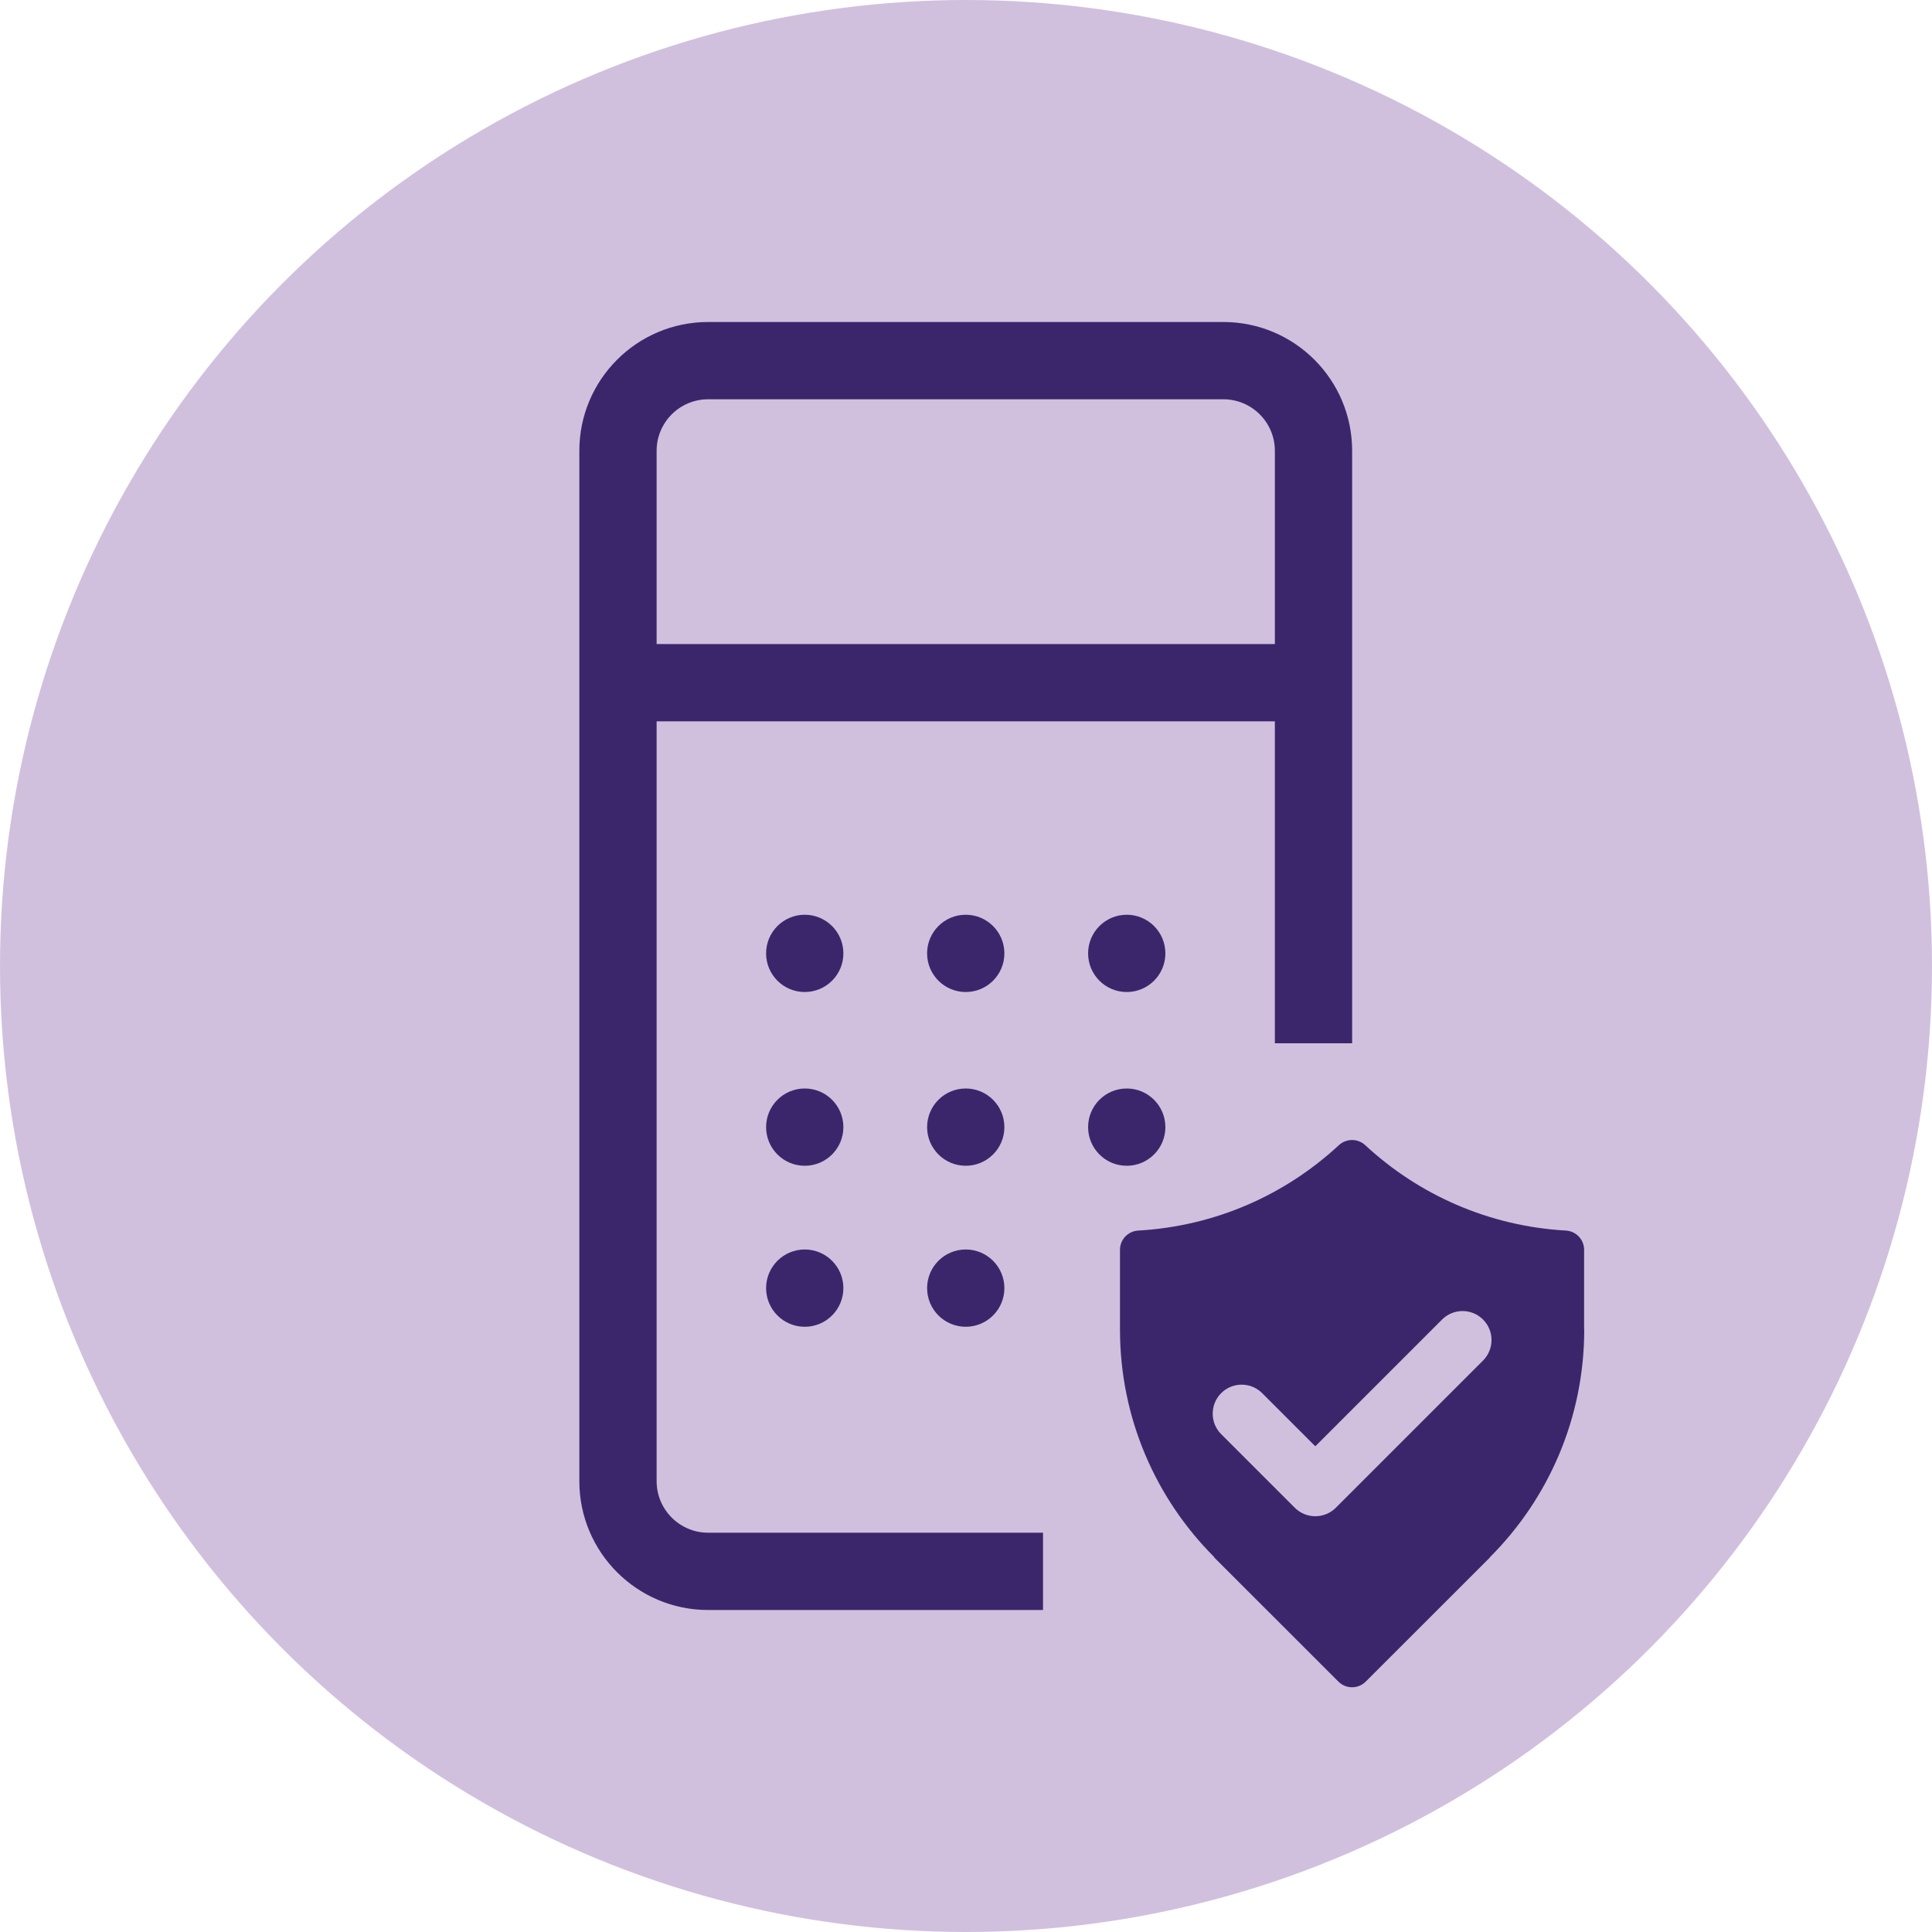
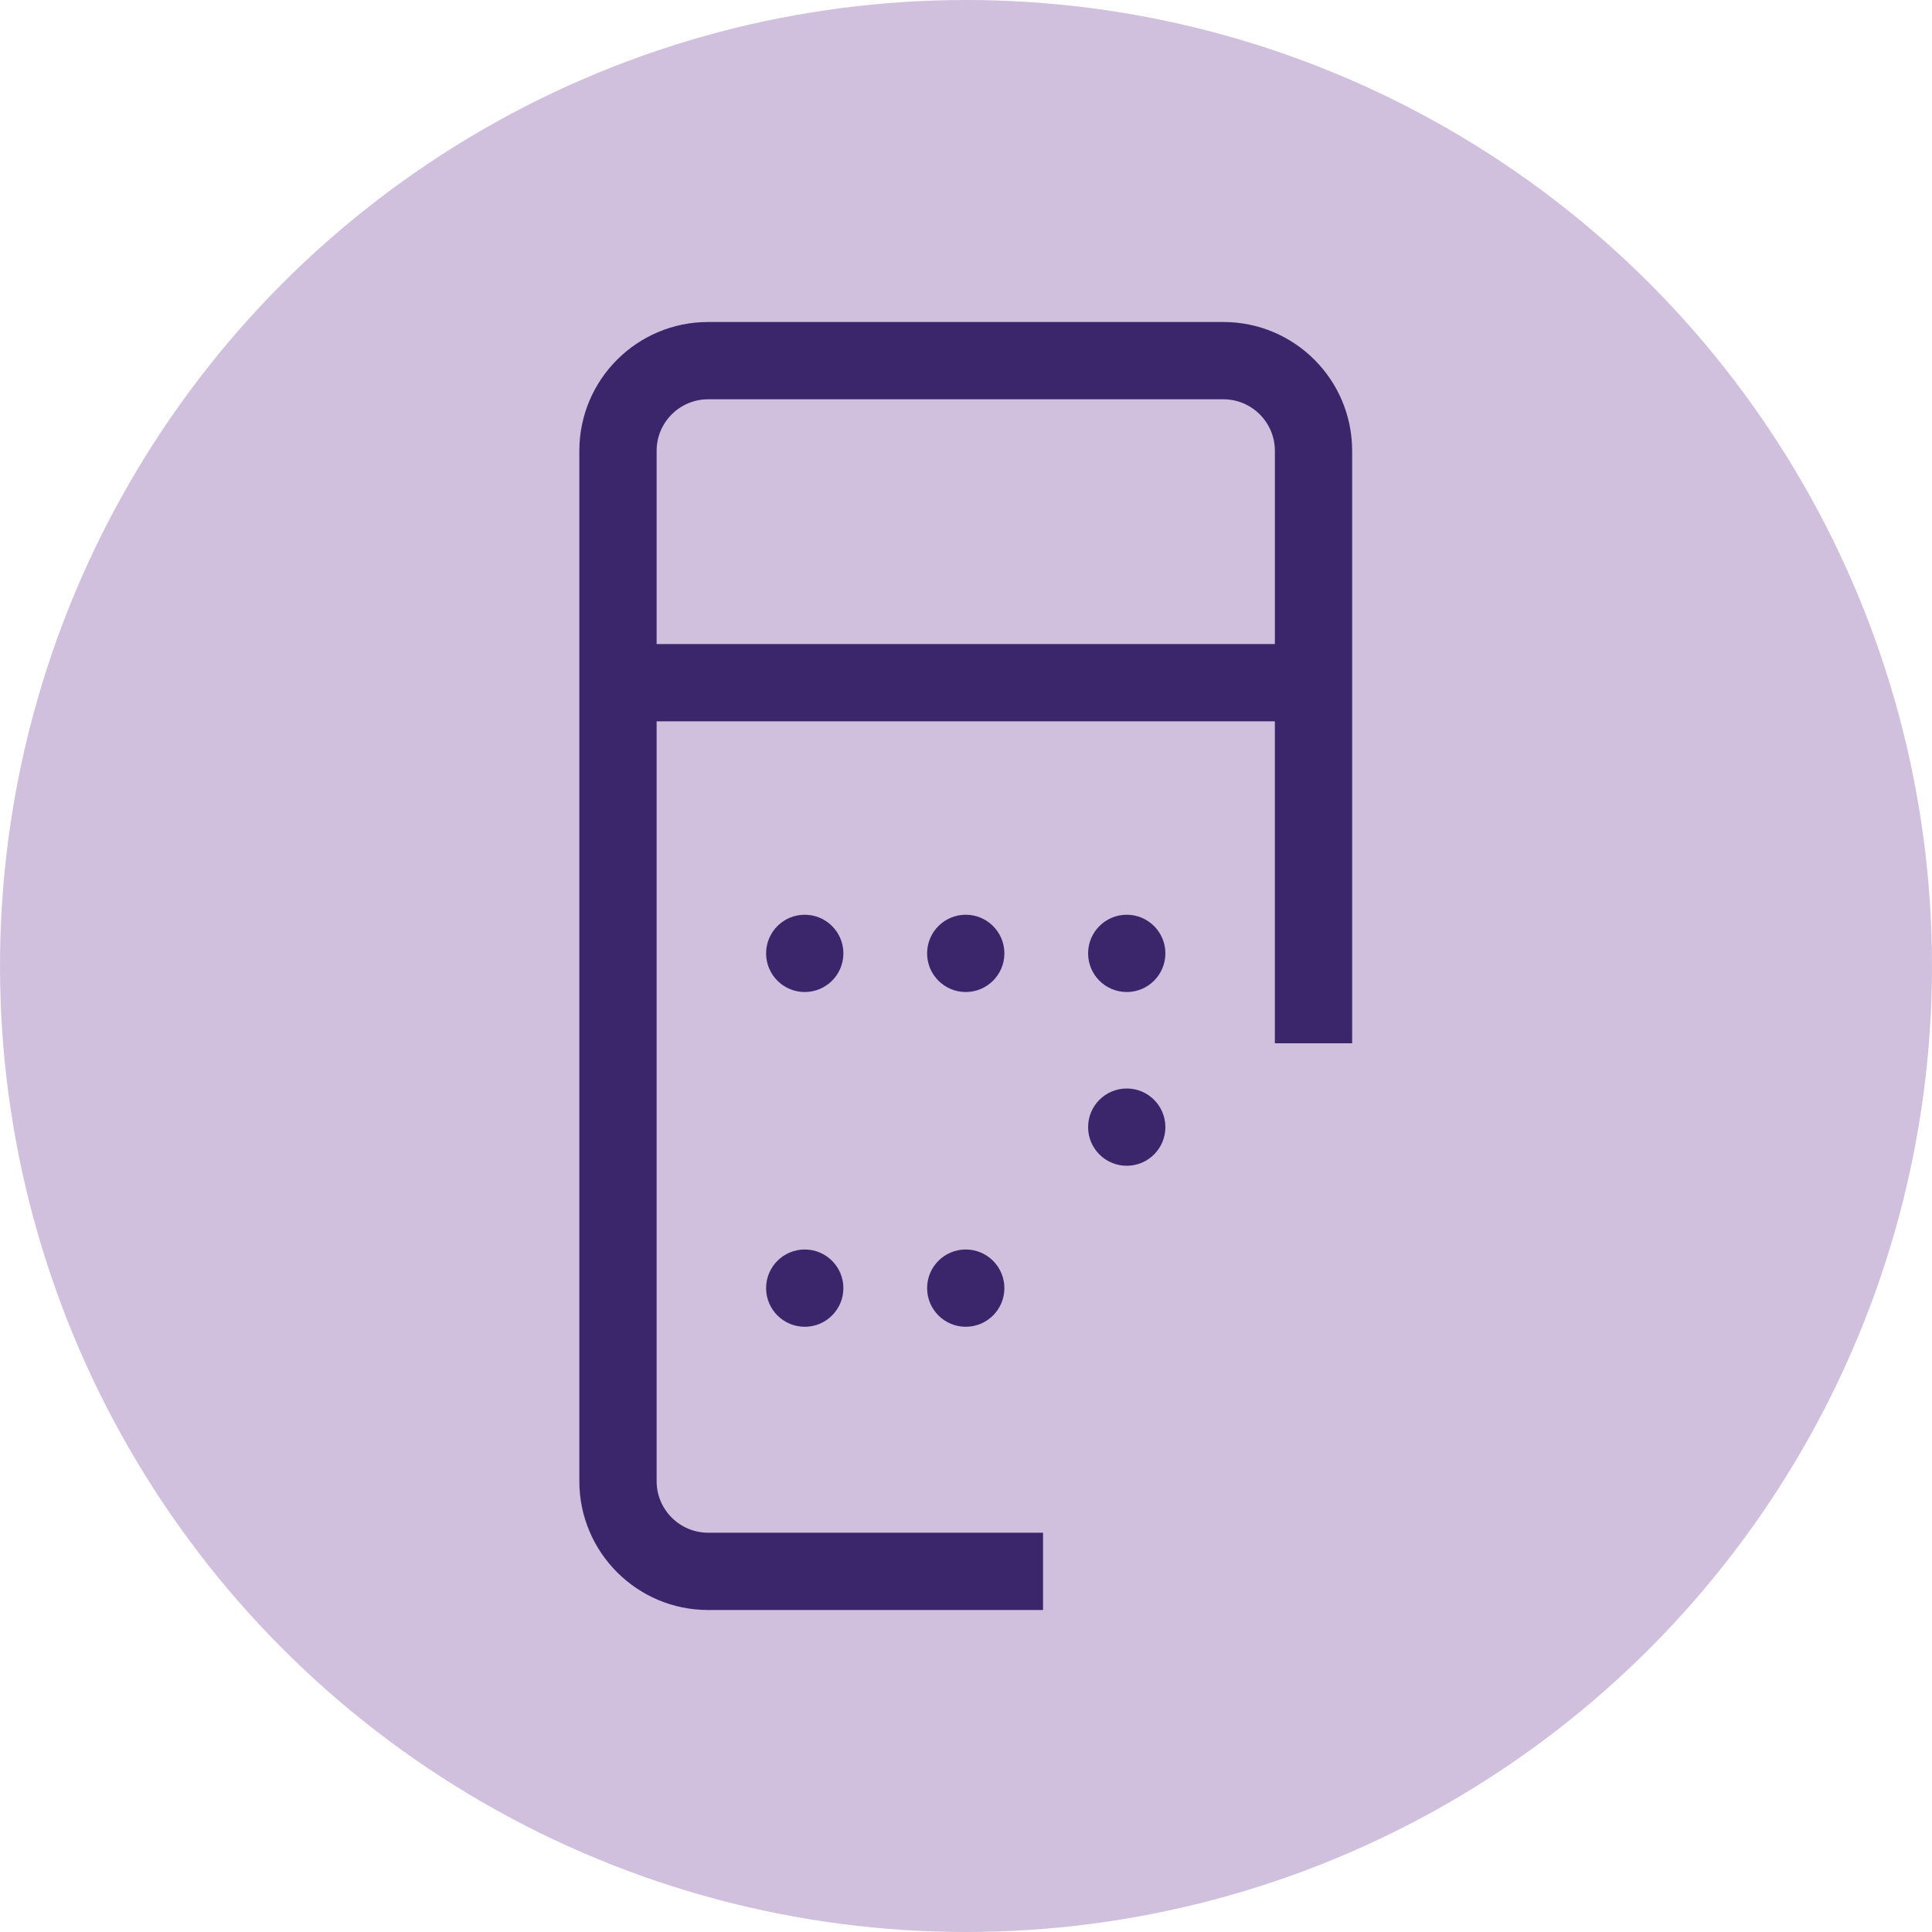
<svg xmlns="http://www.w3.org/2000/svg" id="Layer_2" data-name="Layer 2" viewBox="0 0 300 300">
  <defs>
    <style>      .cls-1 {        fill: #3c266b;      }      .cls-2 {        fill: none;      }      .cls-3 {        fill: #d0c0de;      }    </style>
  </defs>
  <circle class="cls-3" cx="150" cy="150" r="150" />
  <g id="Trust_Accounting" data-name="Trust Accounting">
    <rect class="cls-3" x="101.96" y="61.82" width="24" height="176" />
    <circle class="cls-3" cx="231.96" cy="62" r="12" />
    <circle class="cls-3" cx="243.96" cy="81" r="6" />
    <path class="cls-1" d="M101.96,70c0-4.42,3.59-8,8-8h80c4.41,0,8,3.58,8,8v30.01H101.96v-30.01Zm60,168h-52c-4.41,0-8-3.59-8-8V112.01h96v49.99h12V70c0-11.05-8.95-20-20-20H109.96c-11.04,0-20,8.95-20,20V230c0,11.04,8.96,20,20,20h52v-12Z" />
    <circle class="cls-1" cx="124.96" cy="148.04" r="6" />
    <circle class="cls-1" cx="149.96" cy="148.04" r="6" />
    <circle class="cls-1" cx="174.96" cy="148.04" r="6" />
    <circle class="cls-1" cx="124.96" cy="200.02" r="6" />
    <circle class="cls-1" cx="149.96" cy="200.02" r="6" />
-     <circle class="cls-1" cx="124.96" cy="175.02" r="6" />
-     <circle class="cls-1" cx="149.96" cy="175.02" r="6" />
    <circle class="cls-1" cx="174.96" cy="175.02" r="6" />
-     <path class="cls-1" d="M246,206.44h-.02v-12.37c0-1.6-1.25-2.9-2.84-2.99-12-.68-22.87-5.58-31.14-13.25-1.16-1.08-2.94-1.08-4.11,0-8.27,7.67-19.13,12.57-31.13,13.25-1.6,.09-2.85,1.39-2.85,2.99v12.37c0,13.81,5.6,26.31,14.65,35.36l-.03,.03,19.3,19.29c1.17,1.17,3.07,1.17,4.24,0l19.31-19.3-.02-.02c9.05-9.05,14.64-21.55,14.64-35.36Zm-38.58,27.69c-.84,.84-1.99,1.31-3.18,1.31s-2.34-.47-3.18-1.31l-11.44-11.44c-1.75-1.75-1.75-4.6,0-6.36,1.76-1.76,4.61-1.76,6.37,0l8.25,8.25,19.68-19.68c1.76-1.76,4.61-1.76,6.37,0,1.75,1.75,1.75,4.6,0,6.36l-22.87,22.87Z" />
    <rect class="cls-2" y="0" width="300" height="300" />
  </g>
</svg>